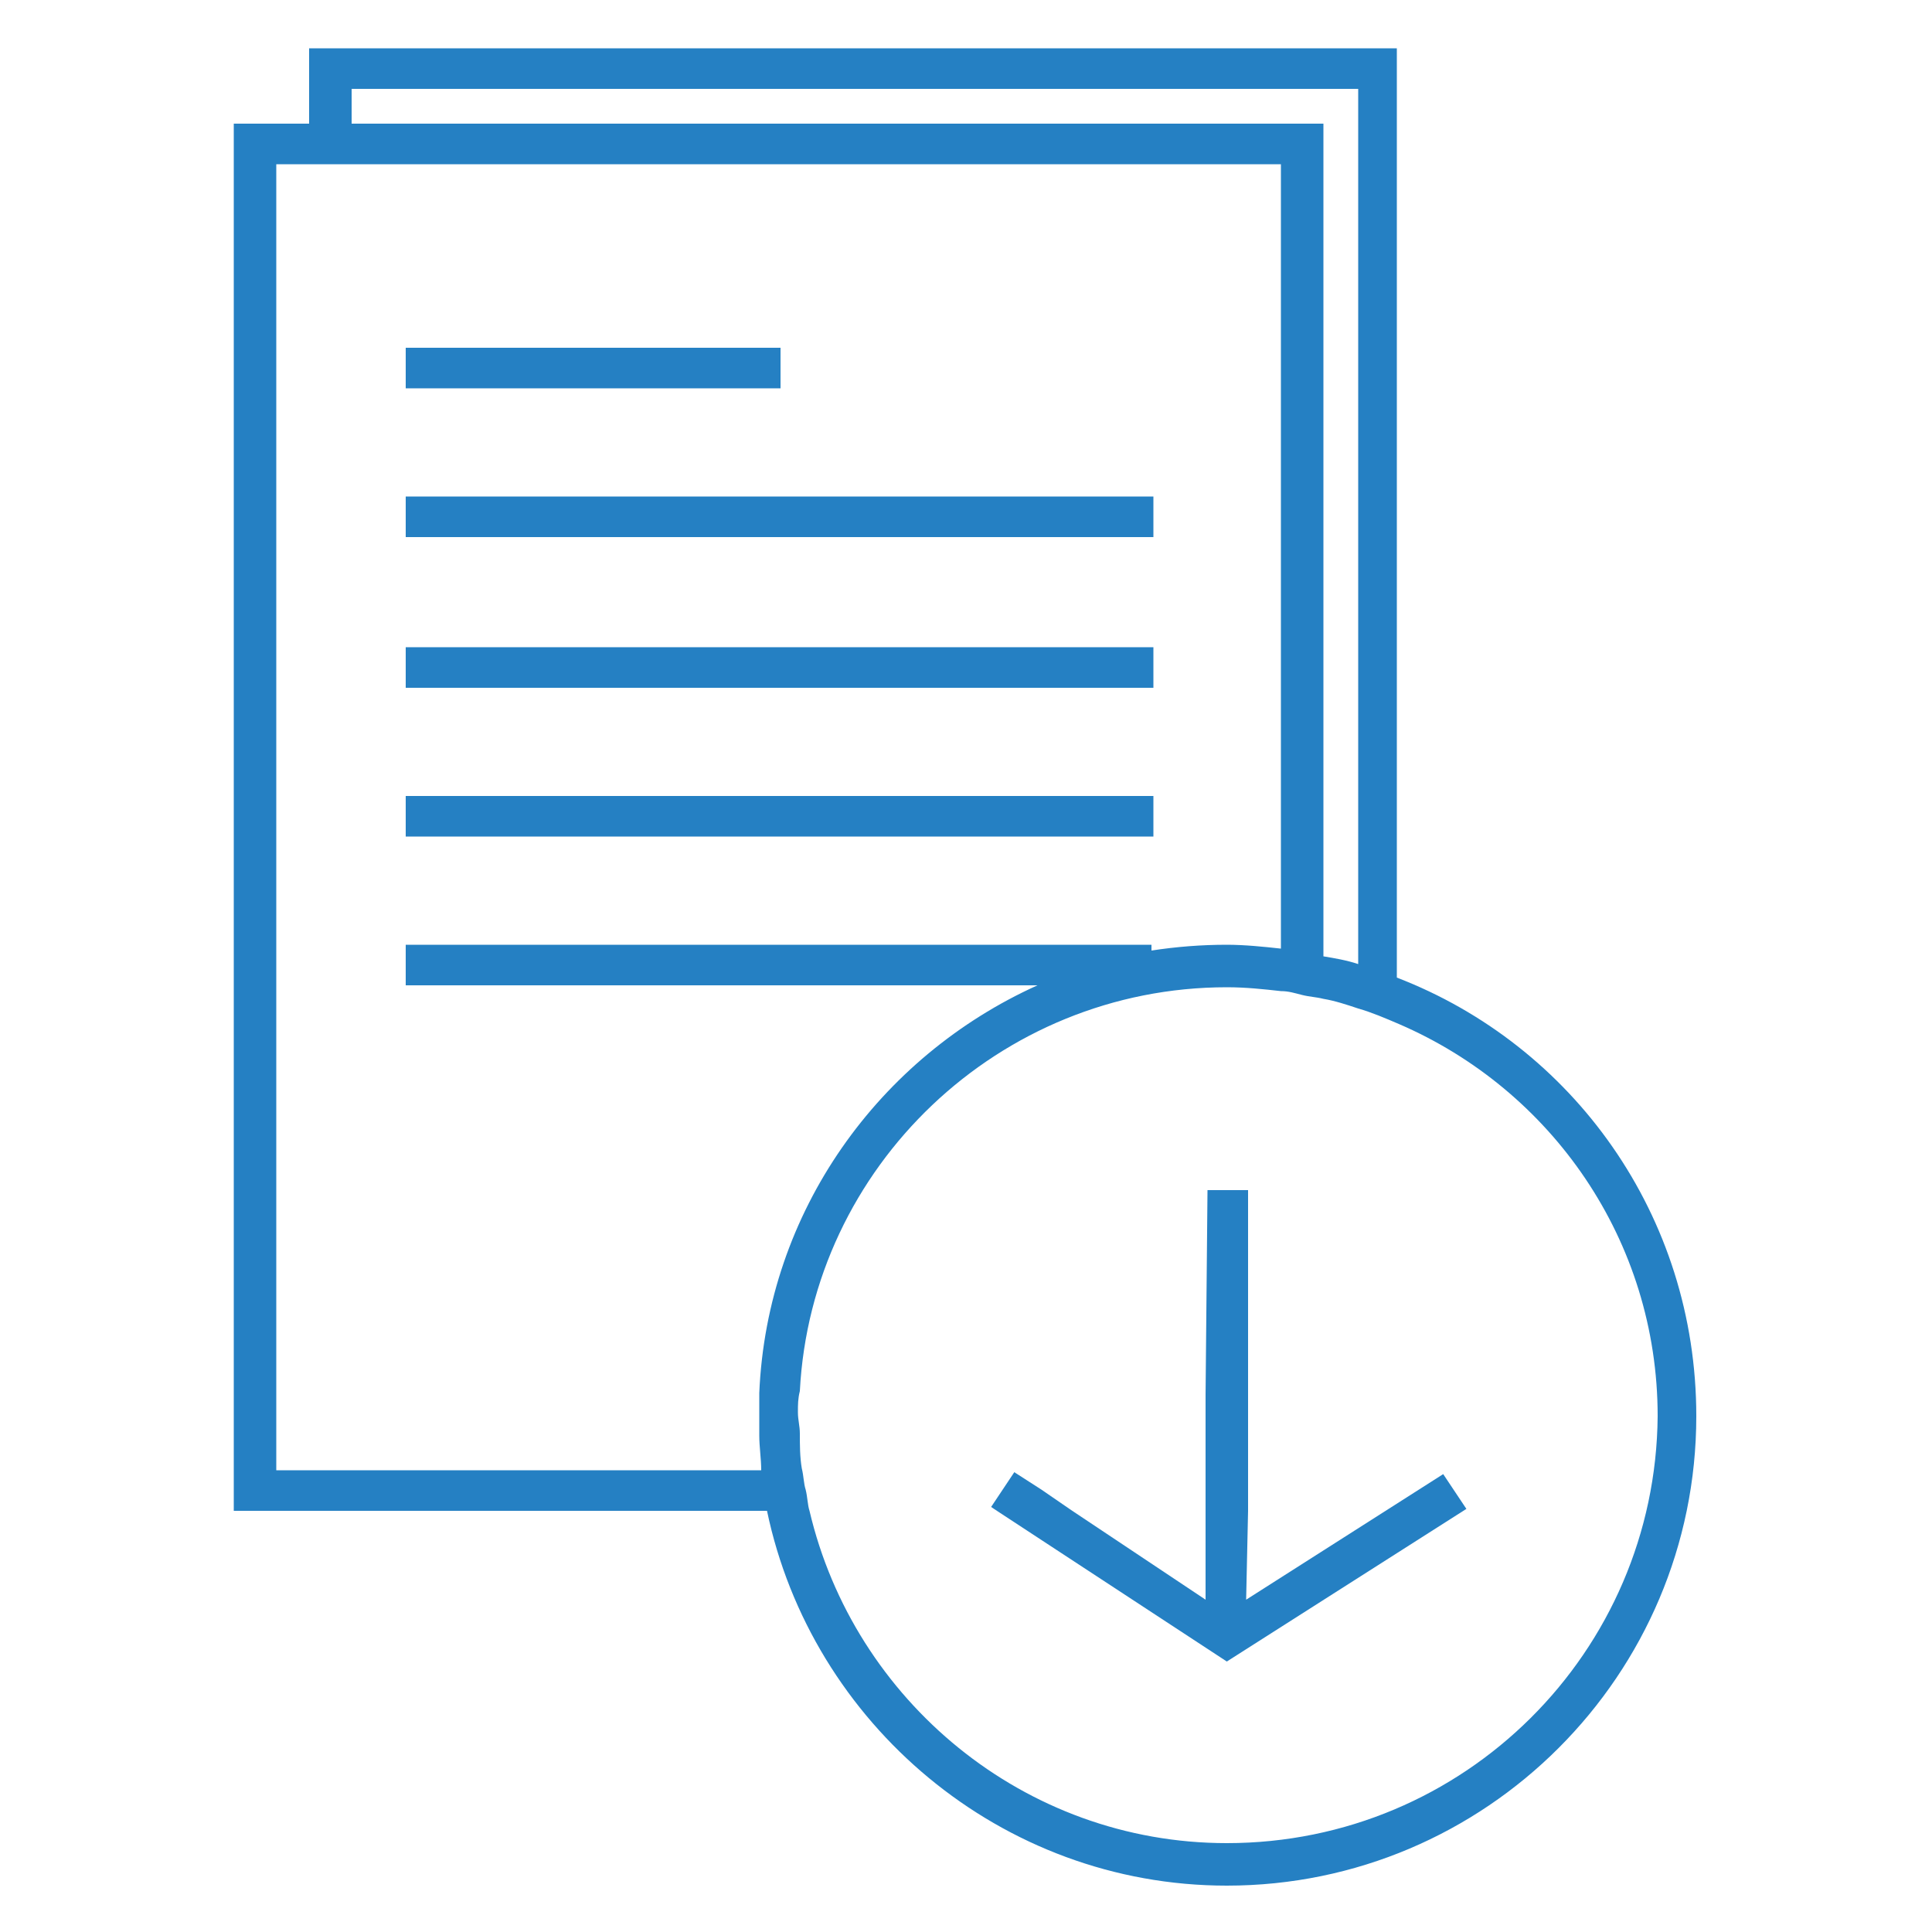
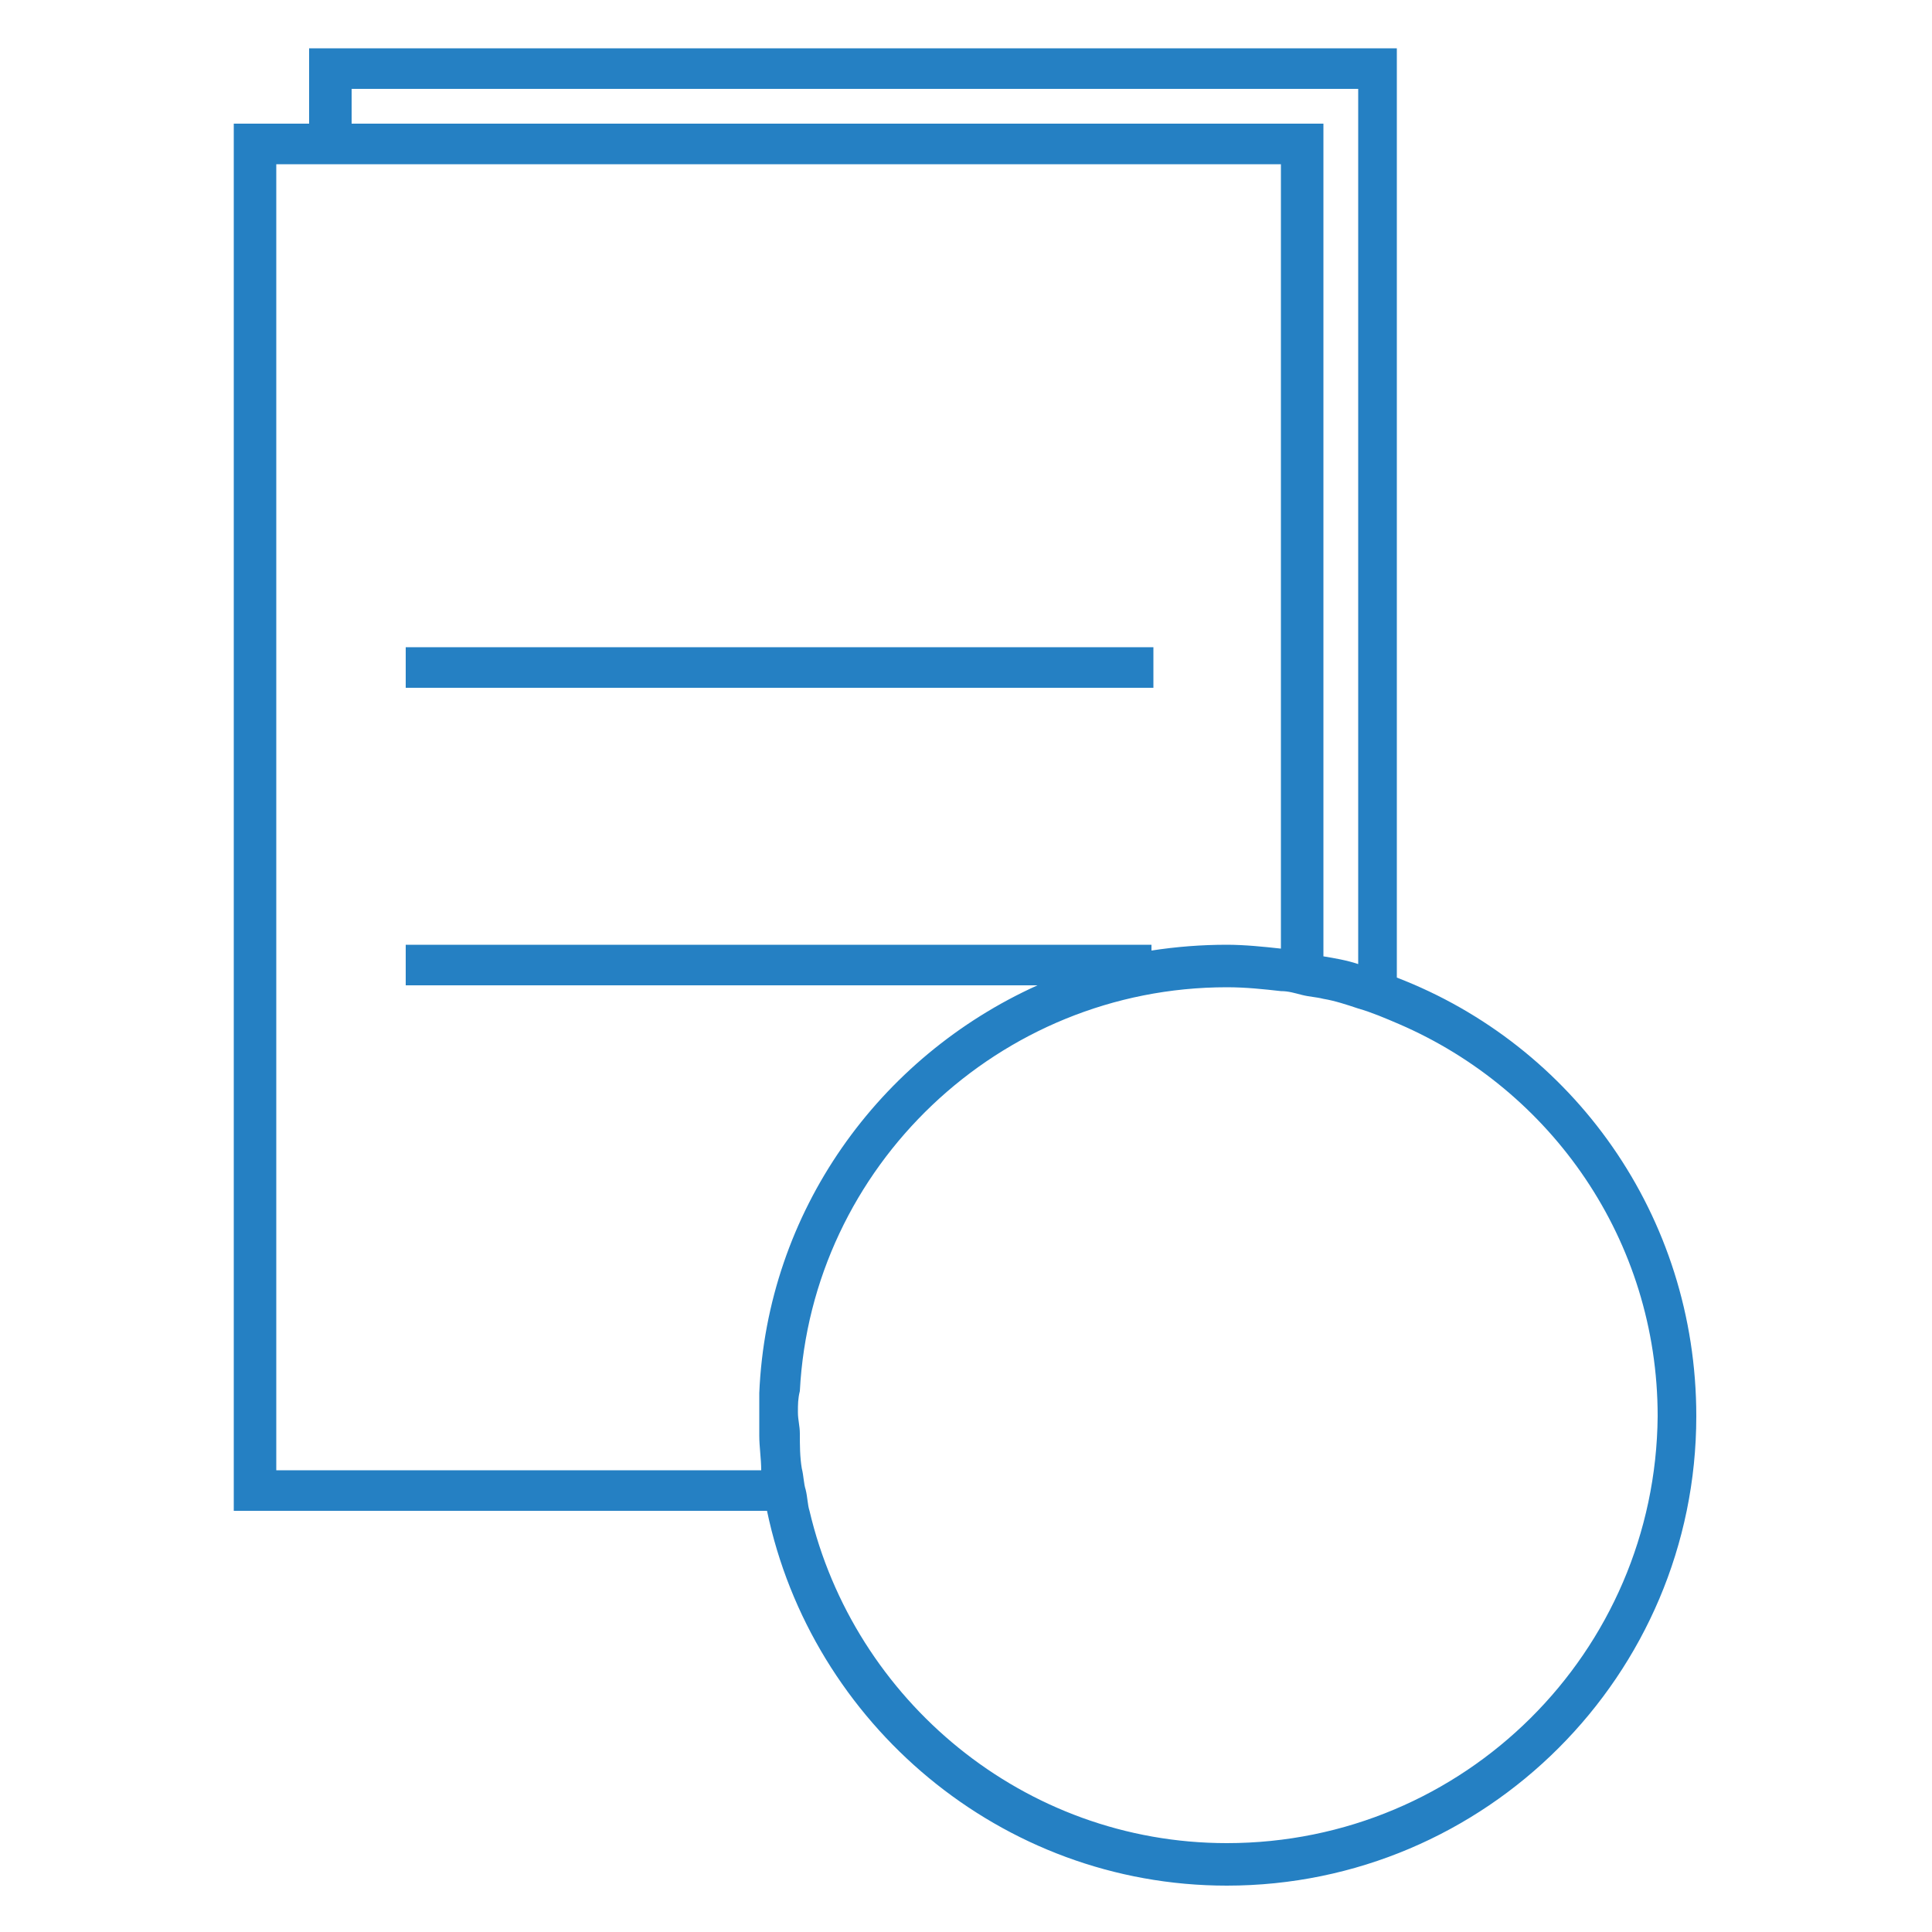
<svg xmlns="http://www.w3.org/2000/svg" version="1.1" id="Layer_1" x="0px" y="0px" viewBox="0 0 100 100" style="enable-background:new 0 0 100 100;" xml:space="preserve">
  <style type="text/css"> .st0{fill:#2580C3;} </style>
  <g>
-     <rect x="21" y="18" class="st0" width="19.4" height="2.1" />
-     <rect x="21" y="25.7" class="st0" width="38.7" height="2.1" />
    <rect x="21" y="33.5" class="st0" width="38.7" height="2.1" />
-     <rect x="21" y="41.2" class="st0" width="38.7" height="2.1" />
    <path class="st0" d="M72.3,50.6V2.5H16v3.9h-3.9v71.8h27.6c2.3,11,12.1,19.4,23.8,19.4c13.4,0,24.3-10.9,24.3-24.3 C87.8,62.9,81.4,54.1,72.3,50.6z M18.2,4.6h52.1v45.3c-0.6-0.2-1.2-0.3-1.8-0.4V6.4H18.2V4.6z M39.3,74.3c0,0.6,0.1,1.2,0.1,1.8 H14.3V8.5H16h2.1h48.2v40.6c-0.9-0.1-1.9-0.2-2.8-0.2c-1.3,0-2.6,0.1-3.9,0.3v-0.3H21v2.1h32.7c-8.2,3.7-14,11.7-14.4,21.1 c0,0.4,0,0.7,0,1.1C39.3,73.6,39.3,73.9,39.3,74.3z M63.5,95.4C53,95.4,44.2,88,41.9,78.2c-0.1-0.3-0.1-0.7-0.2-1.1 c-0.1-0.3-0.1-0.7-0.2-1.1c-0.1-0.6-0.1-1.2-0.1-1.8c0-0.4-0.1-0.7-0.1-1.1s0-0.7,0.1-1.1C42,60.4,51.7,51.1,63.5,51.1 c1,0,1.9,0.1,2.8,0.2c0.4,0,0.7,0.1,1.1,0.2c0.4,0.1,0.7,0.1,1.1,0.2c0.6,0.1,1.2,0.3,1.8,0.5c0.7,0.2,1.4,0.5,2.1,0.8 c7.9,3.4,13.4,11.2,13.4,20.3C85.7,85.5,75.8,95.4,63.5,95.4z" />
-     <polygon class="st0" points="64.5,82.8 64.6,78.2 64.6,77.1 64.6,76 64.6,74.3 64.6,72.2 64.6,61.6 62.5,61.6 62.4,72.2 62.4,74.3 62.4,76 62.4,77.1 62.4,78.2 62.4,82.8 55.5,78.2 53.9,77.1 52.5,76.2 51.9,77.1 51.3,78 51.6,78.2 63.5,86 75.9,78.1 74.7,76.3 " />
  </g>
</svg>